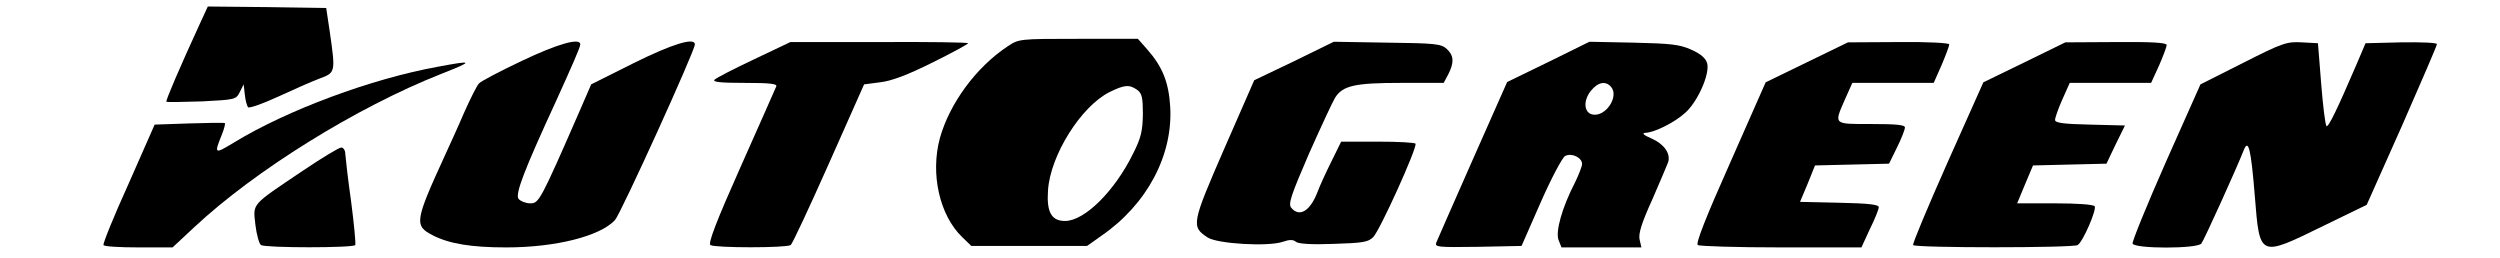
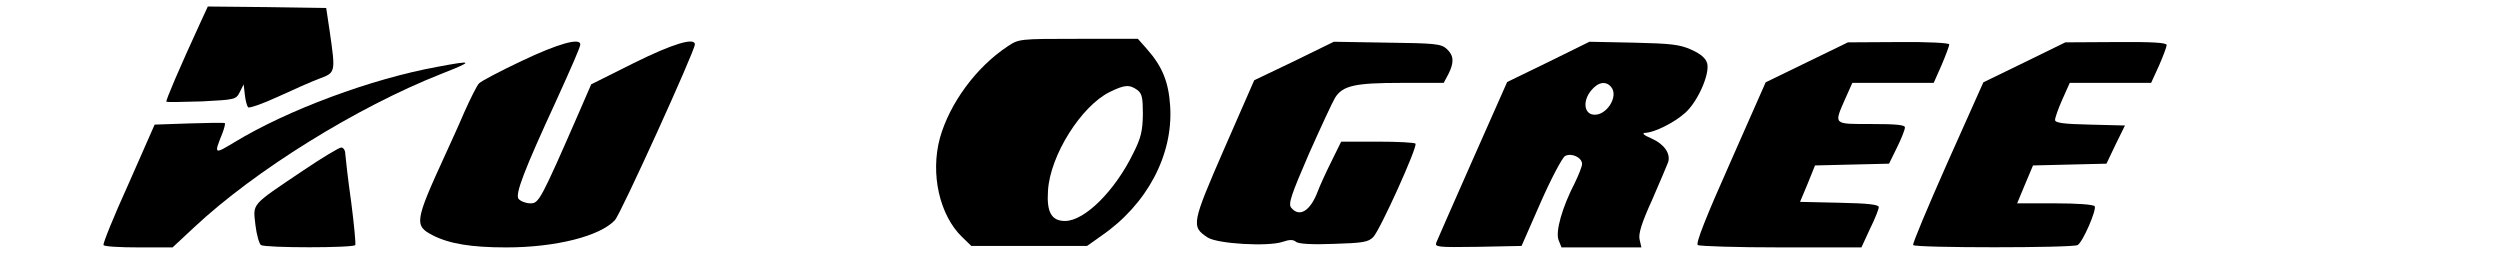
<svg xmlns="http://www.w3.org/2000/svg" version="1.1" id="Layer_1" x="0px" y="0px" width="595.488px" height="61.512px" viewBox="-1.659 377.783 595.488 61.512" enable-background="new -1.659 377.783 595.488 61.512" xml:space="preserve">
  <g transform="translate(0,280) scale(0.1,-0.1)">
    <path d="M461.609-1029.741c-52.476-114.058-83.97-188.232-81.875-190.327c1.401-1.396,39.199-0.698,84.678,0.703   c79.067,4.189,81.172,4.189,90.259,22.383l9.097,18.188l2.803-24.487c1.401-13.286,4.902-26.587,7.7-30.078   c2.798-2.803,34.985,8.394,71.372,25.181c36.387,16.792,80.464,36.392,99.365,43.384c37.783,13.999,37.783,14.702,23.789,111.963   l-8.394,55.986l-141.357,2.095l-140.64,1.401L461.609-1029.741z" />
    <path d="M2383.108-1088.52c-74.873-49.678-137.847-135.747-160.942-218.315c-23.091-85.376-0.698-184.033,53.193-235.82   l21.68-20.986h137.856h137.847l33.589,23.799c109.155,74.863,171.44,192.422,164.438,307.881   c-3.501,58.081-18.198,95.171-55.283,137.148l-21.689,24.487h-142.041C2411.096-1070.327,2410.398-1070.327,2383.108-1088.52z    M2692.39-1192.075c11.201-8.398,13.311-18.193,13.311-58.086c-0.703-39.189-4.204-55.977-23.105-93.071   c-43.379-88.877-115.454-160.938-162.334-160.938c-32.192,0-44.097,21.006-40.591,72.061   c4.902,83.989,79.072,201.543,146.953,235.127C2662.302-1179.487,2673.503-1178.793,2692.39-1192.075z" />
    <path d="M1226.433-1122.802c-51.782-24.492-97.261-48.276-102.168-53.882c-4.893-4.897-20.293-35.693-34.985-68.574   c-13.989-32.896-34.985-78.379-45.479-101.47c-72.778-158.818-74.185-168.633-29.39-191.719   c39.883-20.303,92.363-28.701,174.937-28.701c117.554,0,223.218,26.592,258.901,65.078   c13.296,13.994,190.332,403.057,190.332,418.457c0,17.485-53.188,1.392-146.245-44.785l-100.757-50.396l-27.3-62.969   c-93.77-214.819-97.266-220.415-117.554-220.415c-10.498,0-23.091,4.893-27.993,10.488c-9.087,10.498,13.296,68.574,88.169,230.923   c38.481,84.668,58.789,130.854,58.789,137.153C1365.691-1066.826,1311.799-1082.221,1226.433-1122.802z" />
-     <path d="M1779.226-1119.306c-47.578-22.393-89.561-44.082-93.755-48.281c-5.605-5.601,13.989-7.7,71.372-7.7   c60.879,0,78.369-2.1,75.571-8.394c-2.104-4.897-39.893-90.967-84.673-191.04c-58.076-130.142-78.379-183.325-72.075-186.821   c10.493-7.002,180.537-7.002,191.025,0c4.214,2.793,44.795,90.264,90.972,193.833l83.965,188.916l37.788,4.912   c26.592,2.803,65.776,17.49,124.556,46.875c46.885,23.096,85.376,44.092,85.376,46.187c0,2.1-95.161,3.501-211.323,2.798h-212.031   L1779.226-1119.306z" />
    <path d="M3066.062-1123.505l-95.166-45.483l-71.377-163.042c-77.671-178.438-79.072-185.43-39.883-211.318   c23.091-15.4,144.854-22.402,179.15-10.488c16.064,5.596,25.176,5.596,31.484,0c5.576-4.912,38.477-6.992,89.551-4.912   c69.98,2.109,82.568,4.199,94.473,16.094c16.094,16.104,105.654,214.116,100.771,222.529c-1.406,2.793-41.992,4.897-89.58,4.897   h-87.461l-23.096-46.895c-13.301-26.587-27.998-58.774-32.871-72.065c-17.51-46.182-43.398-62.285-62.988-38.486   c-7.695,9.082,0,30.801,41.992,128.057c28.682,64.365,56.66,124.551,62.256,133.647c18.213,29.39,47.598,35.684,157.441,35.684   h101.465l11.201,20.996c13.994,27.983,13.301,44.077-4.199,60.181c-13.301,11.89-27.988,13.291-142.031,14.692l-126.66,2.1   L3066.062-1123.505z" />
    <path d="M3671.345-1125.61l-97.959-47.578l-81.885-184.727c-44.775-101.47-83.975-190.327-86.768-197.339   c-4.189-11.191,2.1-11.895,99.365-10.498l103.574,2.109l45.469,103.555c25.205,57.383,51.787,107.075,58.076,110.557   c15.391,8.408,40.605-3.481,40.605-18.892c0-5.591-7.705-25.195-16.816-44.077c-30.791-59.473-46.875-116.865-39.18-137.148   l7.012-17.5h95.156h95.146l-4.189,18.203c-3.486,13.301,4.189,39.18,30.088,95.85c18.896,43.398,35.713,83.291,37.783,88.872   c6.318,20.298-9.082,42.686-38.467,55.986c-19.6,8.384-25.215,13.296-16.094,13.999c21.67,0.693,68.564,23.789,95.156,47.573   c29.385,25.898,58.779,91.675,52.49,117.563c-3.516,12.593-14.707,22.388-37.803,32.881   c-27.979,12.607-48.965,14.702-137.832,16.802l-104.961,2.1L3671.345-1125.61z M3821.091-1185.083   c18.887-22.393-11.885-69.976-42.695-65.776c-21.699,2.803-25.186,32.183-5.586,56.68   C3789.597-1173.188,3808.493-1169.692,3821.091-1185.083z" />
    <path d="M4287.106-1126.308l-97.959-47.573l-84.658-191.733c-57.402-128.75-82.578-192.432-76.973-195.928   c4.199-2.803,93.76-5.605,198.73-5.605h191.025l20.293,44.082c11.875,23.789,21.006,46.885,21.006,51.787   c0,6.299-25.908,9.102-93.789,10.498l-93.76,2.109l18.203,43.379l17.48,43.374l88.184,2.114l88.154,2.095l18.896,38.486   c10.488,20.986,18.887,42.686,18.887,47.573c0.703,6.304-19.6,8.398-79.766,8.398c-91.67,0-89.57-2.095-62.979,58.779l17.49,39.185   h97.266h96.563l18.896,42.695c9.805,23.086,18.193,45.479,18.193,48.979c0,3.491-50.391,6.294-120.342,5.591l-121.064-0.698   L4287.106-1126.308z" />
    <path d="M4805.632-1126.308l-97.959-47.573l-85.381-191.025c-46.885-105.669-83.975-193.843-81.865-196.636   c4.189-7.002,380.664-7.002,391.855,0c12.598,7.705,45.479,83.975,40.596,92.373c-2.803,4.189-41.309,6.992-94.463,6.992h-90.283   l18.906,45.498l18.887,44.761l87.471,2.114l87.471,2.095l21.689,45.479l22.393,45.479l-83.281,2.104   c-64.375,1.396-83.252,4.199-83.252,11.191c0,4.902,7.676,27.295,17.48,48.984l17.5,39.185h97.256h96.563l18.896,41.284   c9.795,22.397,18.193,44.79,18.193,48.979c0,5.605-35.693,7.705-120.352,7.002l-121.055-0.698L4805.632-1126.308z" />
-     <path d="M5326.228-1127.714l-101.445-51.079l-82.578-185.43c-44.795-101.46-80.469-188.931-79.082-193.823   c4.912-12.588,153.252-12.588,163.76,0c6.299,7.715,83.965,179.131,100.752,221.826c11.201,29.385,17.49,4.897,26.602-108.467   c11.875-146.943,9.795-146.26,163.018-71.367l103.564,50.371l83.975,188.232c45.498,103.569,83.271,191.035,83.271,194.536   c0,3.496-38.486,4.893-85.361,4.194l-84.678-2.1l-22.383-52.476c-44.795-104.268-66.475-149.048-70.674-144.858   c-2.803,2.808-8.398,47.588-12.598,100.767l-7.695,96.567l-38.477,2.1C5430.505-1076.621,5419.997-1080.122,5326.228-1127.714z" />
    <path d="M1026.311-1136.792c-158.154-28.701-358.281-102.871-485.635-180.542c-47.578-28.691-47.578-27.998-27.983,20.986   c4.897,12.598,7.695,23.794,6.299,25.195c-2.1,1.401-40.586,0.703-85.371-0.693l-81.88-2.803l-62.266-141.357   c-34.98-76.963-61.582-142.744-59.482-145.537c1.401-3.496,39.185-5.605,83.979-5.605h80.459l51.079,47.578   c144.858,135.752,387.661,286.211,587.793,365.278C1113.074-1122.802,1112.375-1120.708,1026.311-1136.792z" />
    <path d="M703.713-1385.209c-123.843-83.276-117.549-76.274-111.953-128.052c2.798-23.779,9.106-45.488,13.296-48.281   c11.191-7.002,219.727-7.002,224.619,0c1.396,2.793-2.798,48.975-9.8,102.871c-7.7,53.872-13.301,104.946-13.989,114.053   c0,8.398-4.204,15.396-9.8,15.396C791.184-1329.223,749.202-1354.409,703.713-1385.209z" />
  </g>
</svg>